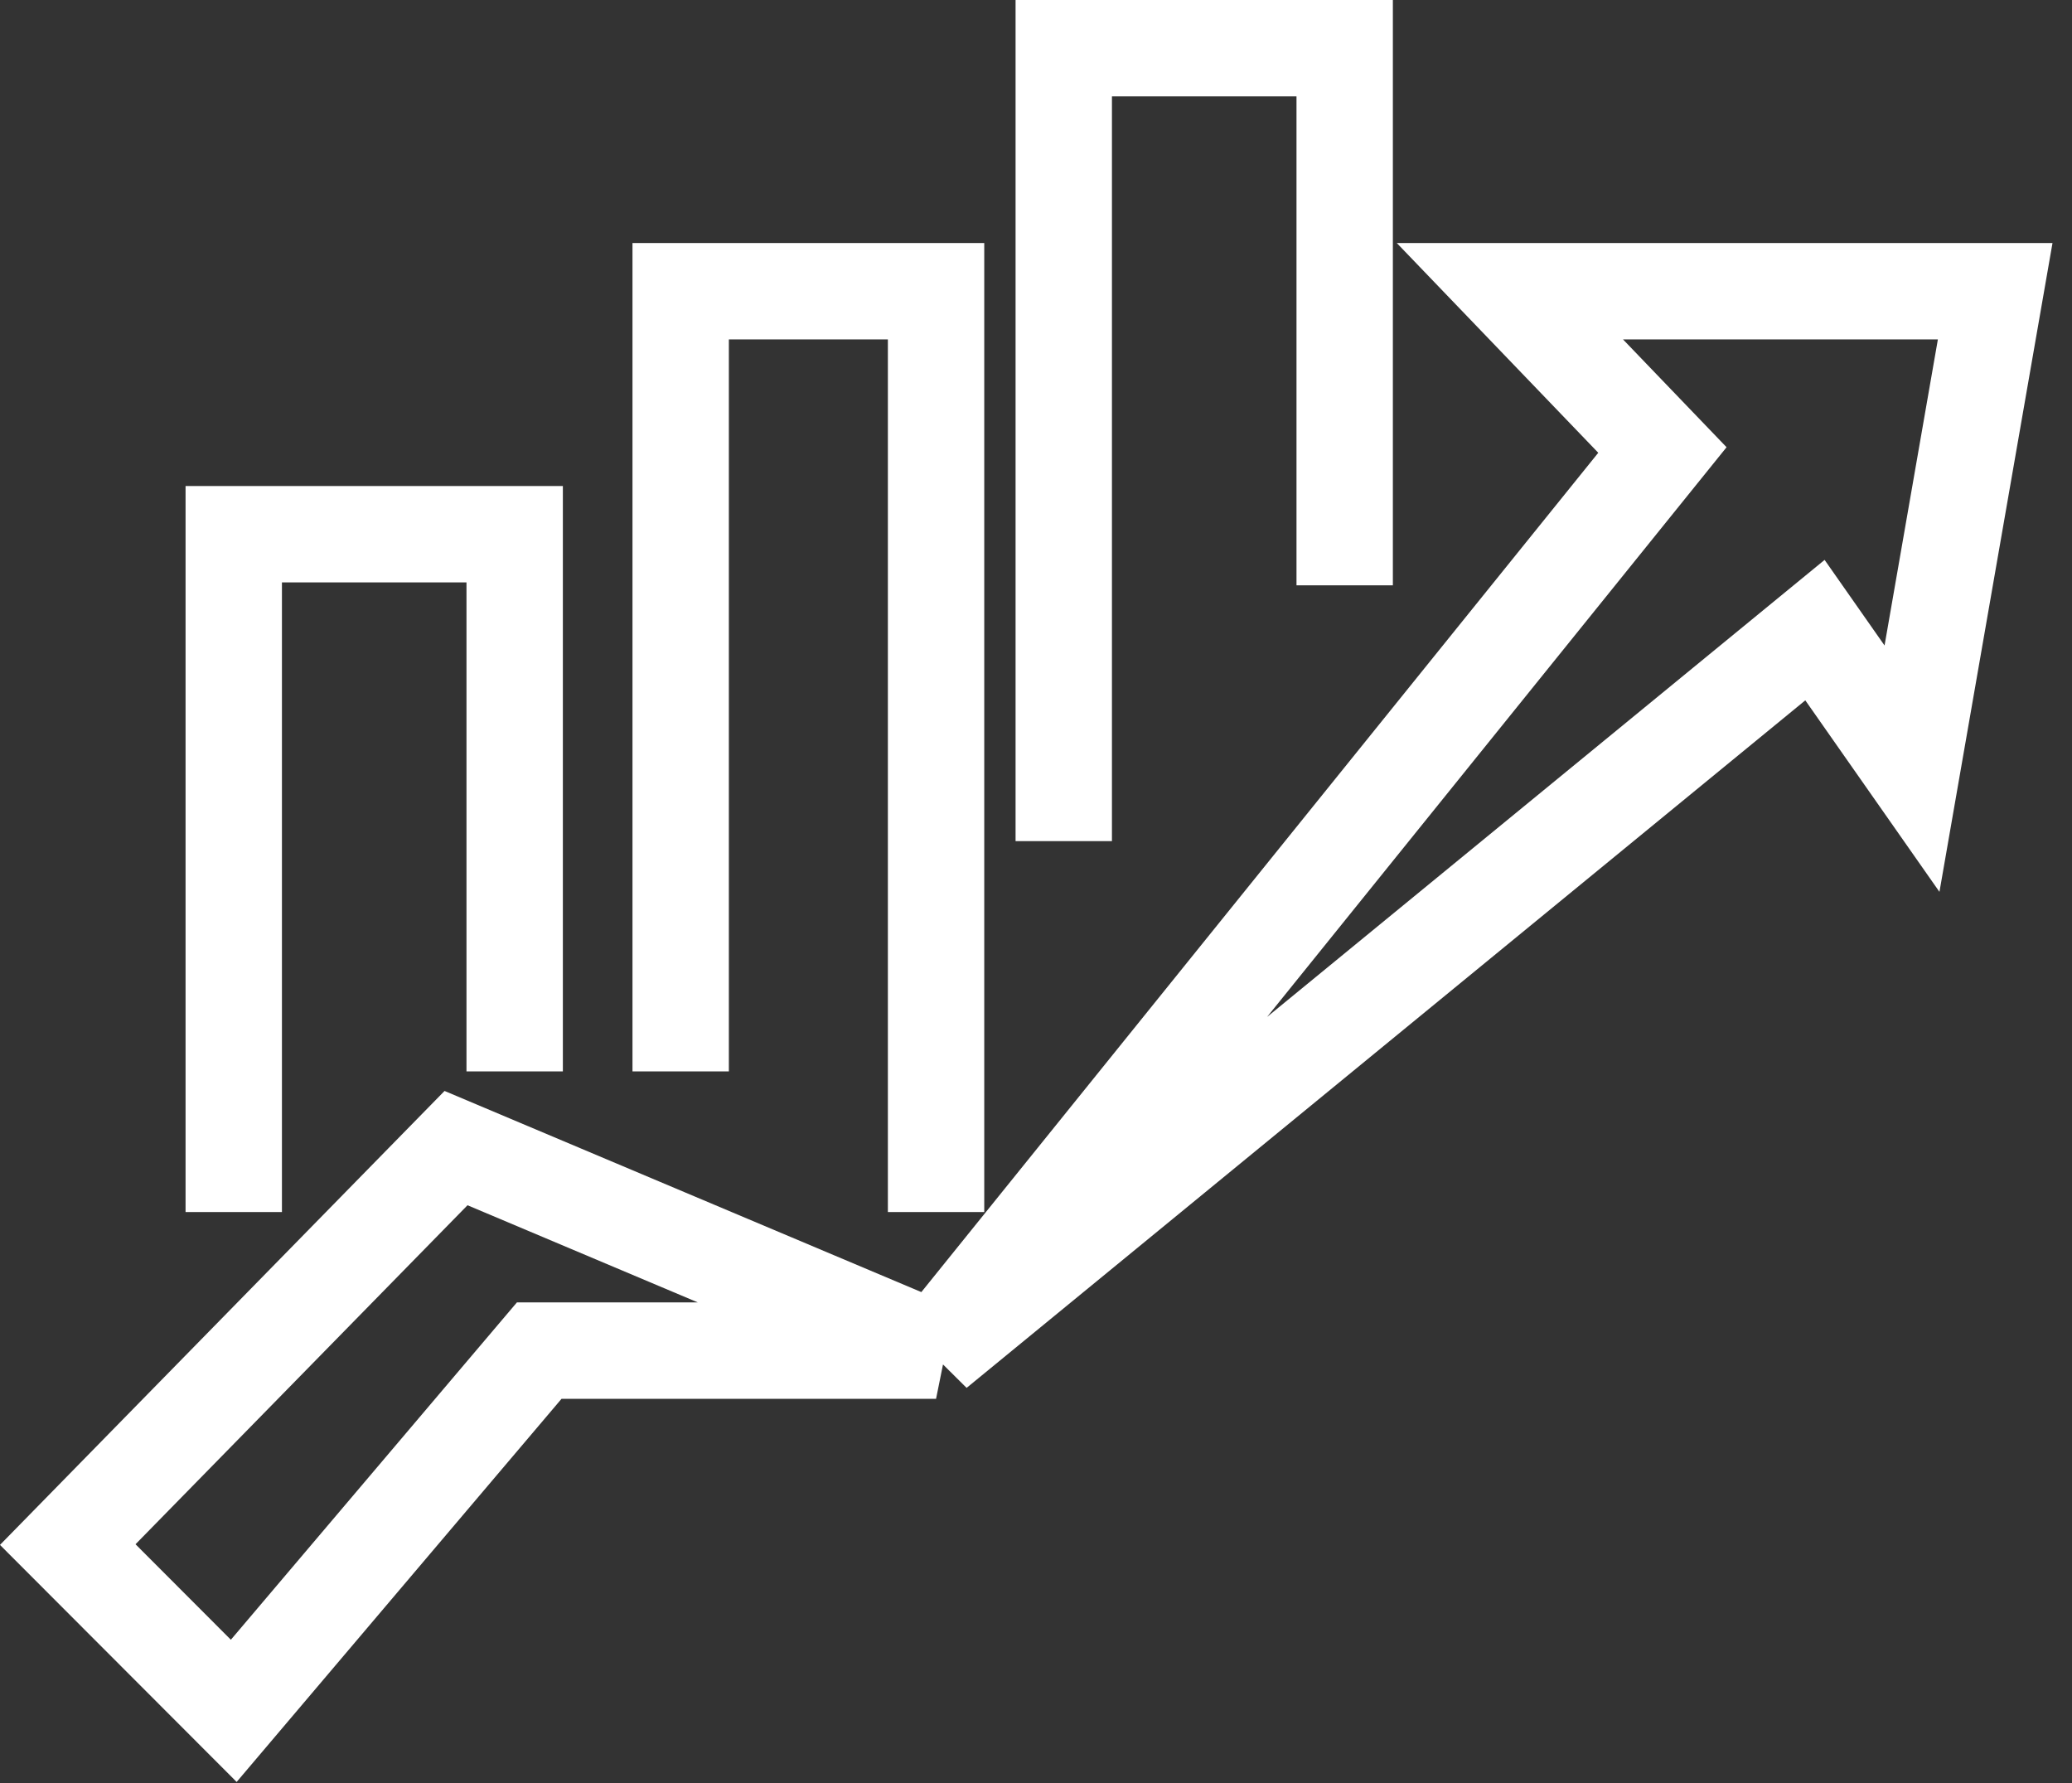
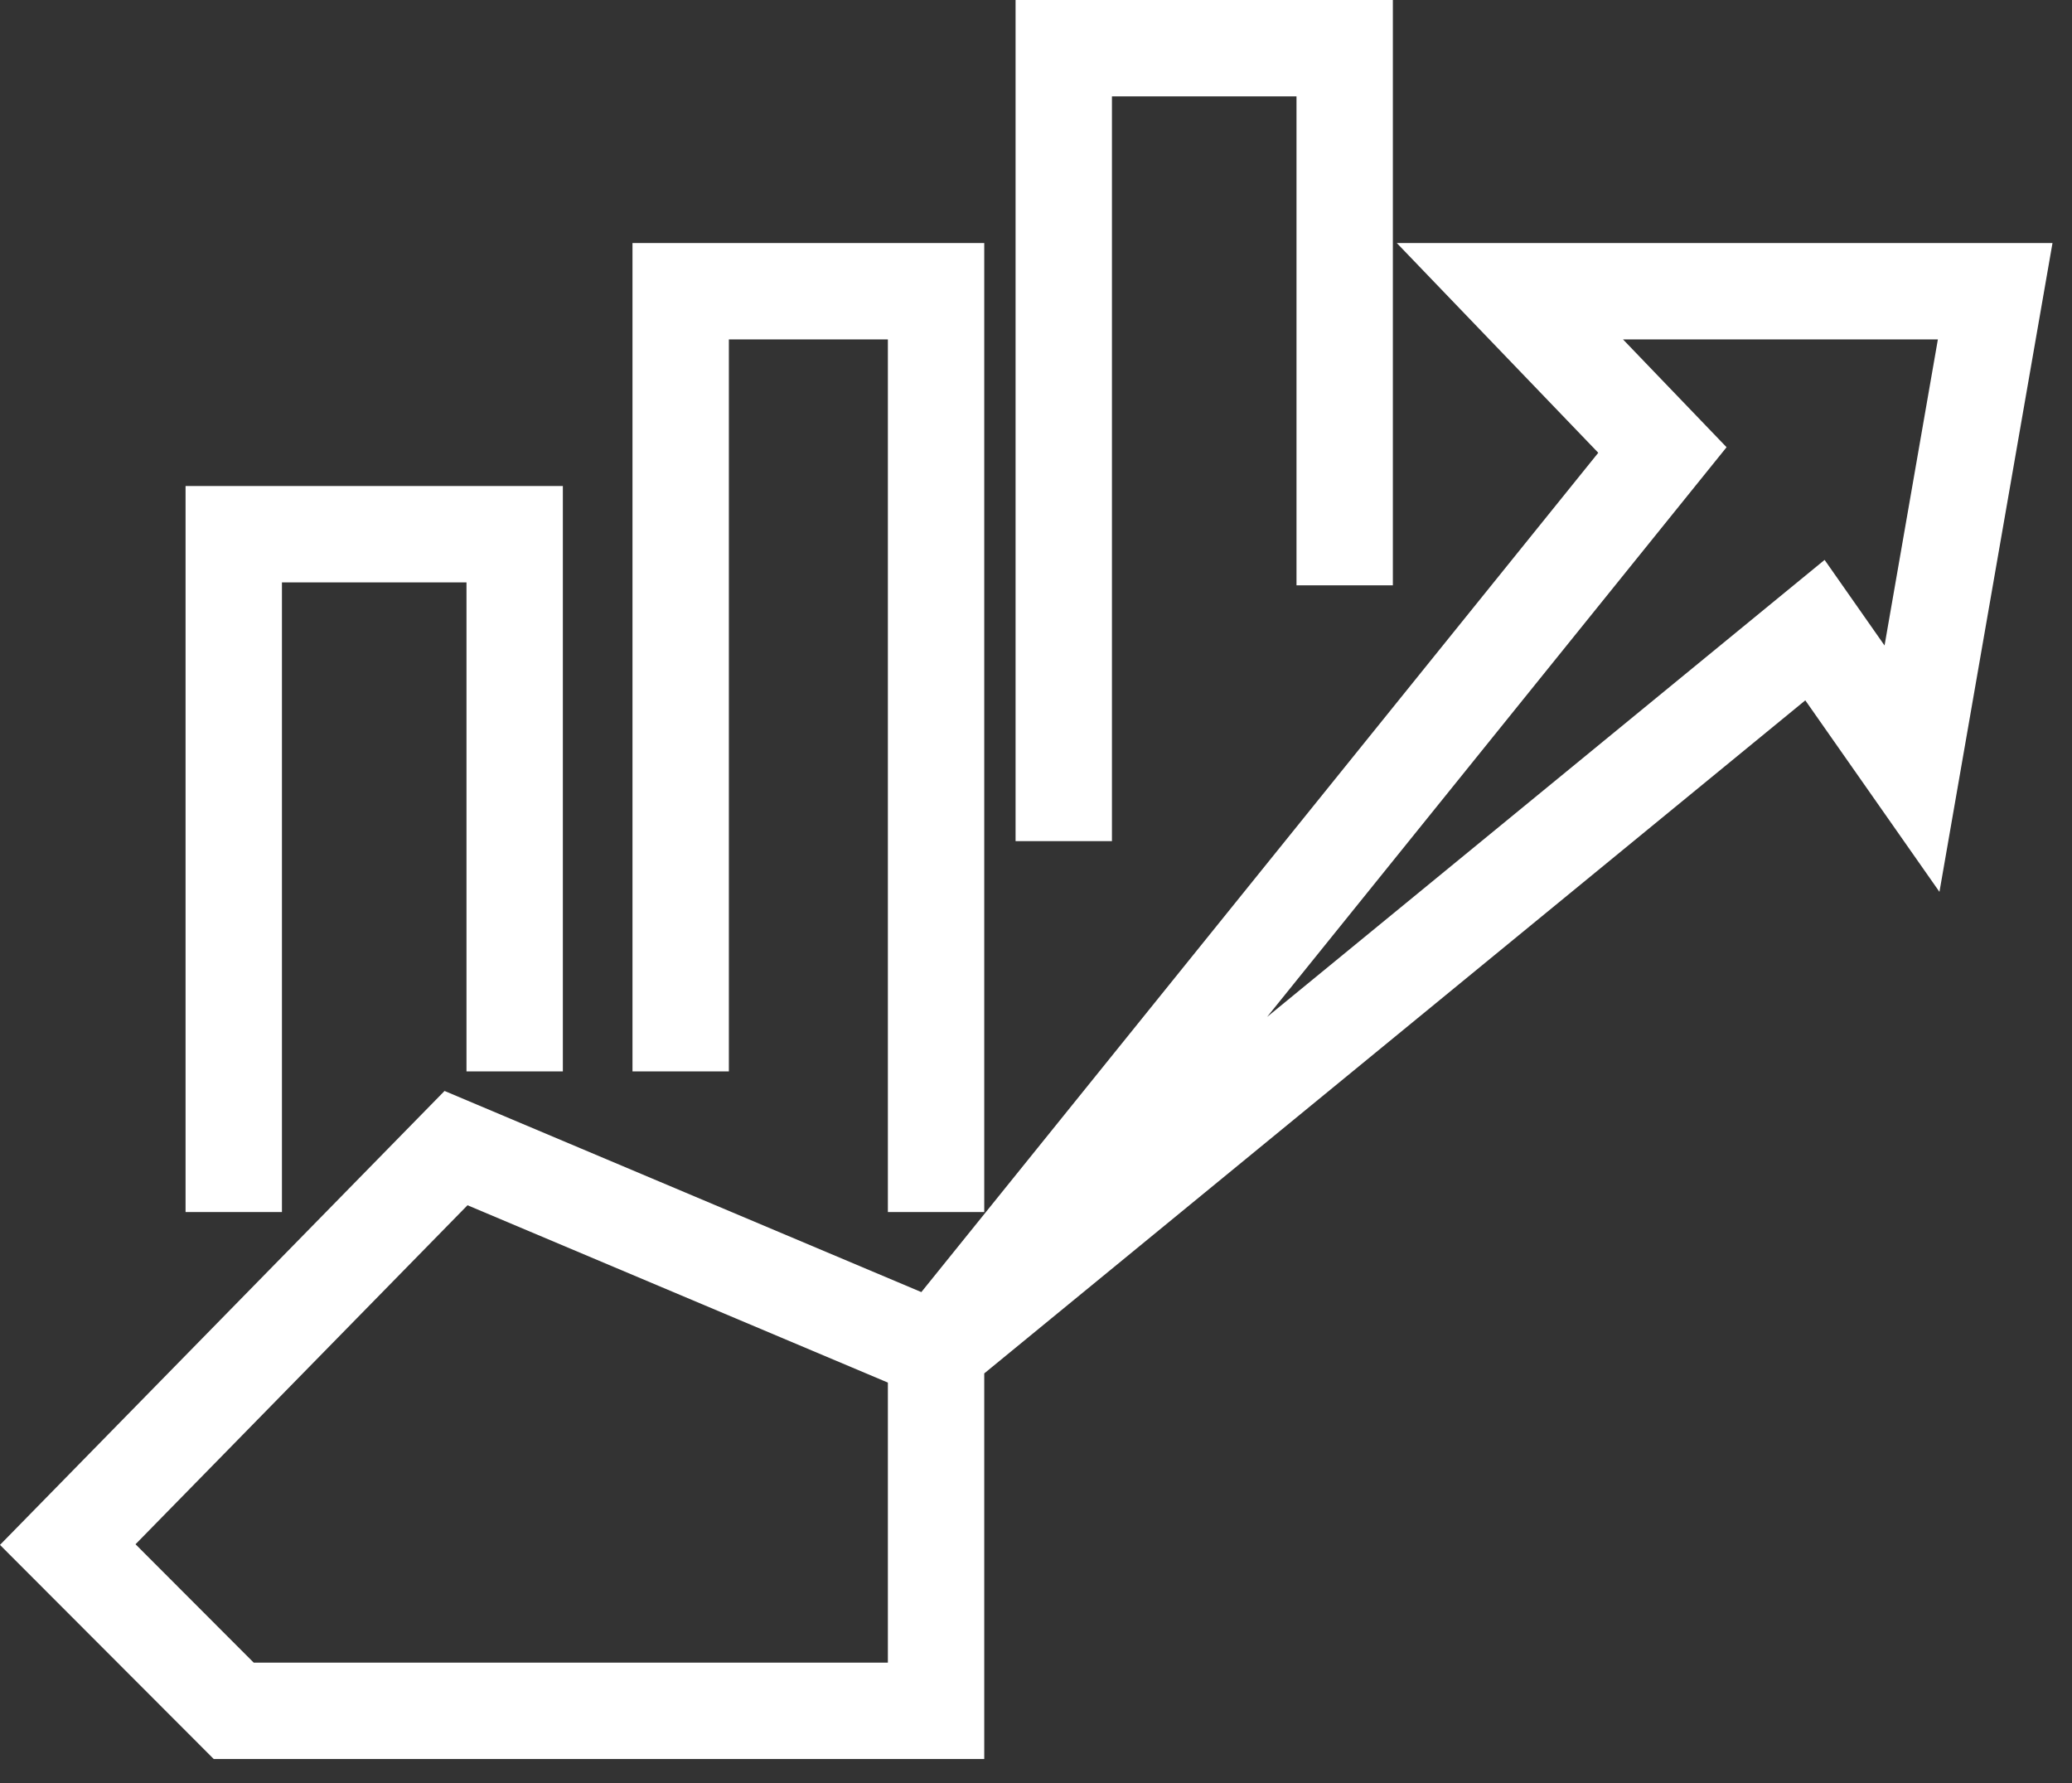
<svg xmlns="http://www.w3.org/2000/svg" width="86" height="74" viewBox="0 0 86 74" fill="none">
  <rect x="0" y="0" width="86" height="74" fill="#333333" stroke="none" />
-   <path d="M9.702 50.3V22.169H21.362V44.462M28.252 44.462V12.085H38.852V50.3M44.152 34.908V2H55.812V24.292M38.852 56.05L18.928 47.646L2.812 64.1L9.702 71L22.381 56.05H38.852ZM38.852 56.05L69 18.675L62.669 12.085H82.812L79.359 31.9L75.331 26.15L38.852 56.05Z" stroke="white" stroke-width="4" />
+   <path d="M9.702 50.3V22.169H21.362V44.462M28.252 44.462V12.085H38.852V50.3M44.152 34.908V2H55.812V24.292M38.852 56.05L18.928 47.646L2.812 64.1L9.702 71H38.852ZM38.852 56.05L69 18.675L62.669 12.085H82.812L79.359 31.9L75.331 26.15L38.852 56.05Z" stroke="white" stroke-width="4" />
</svg>